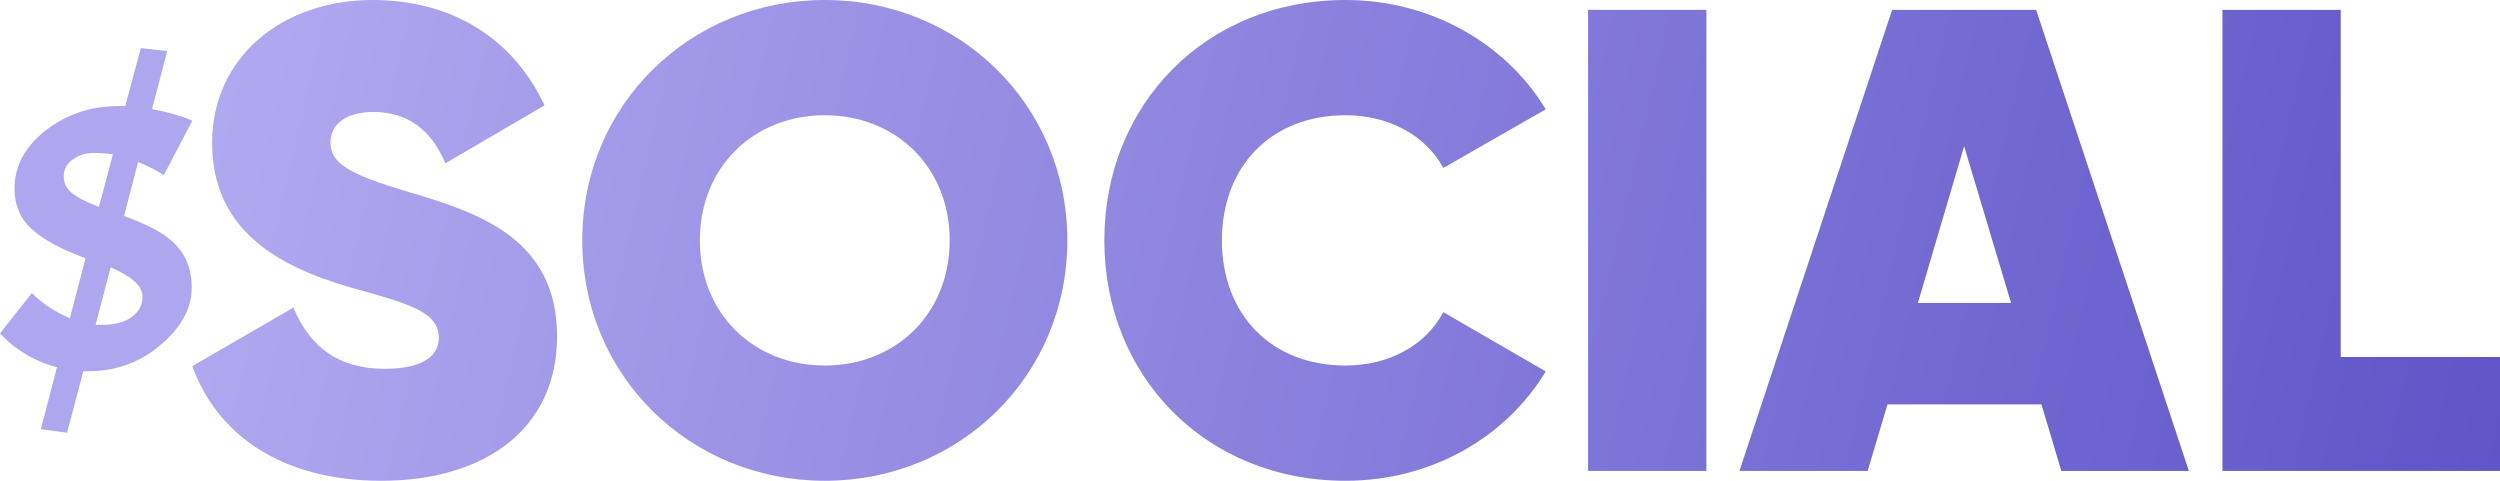
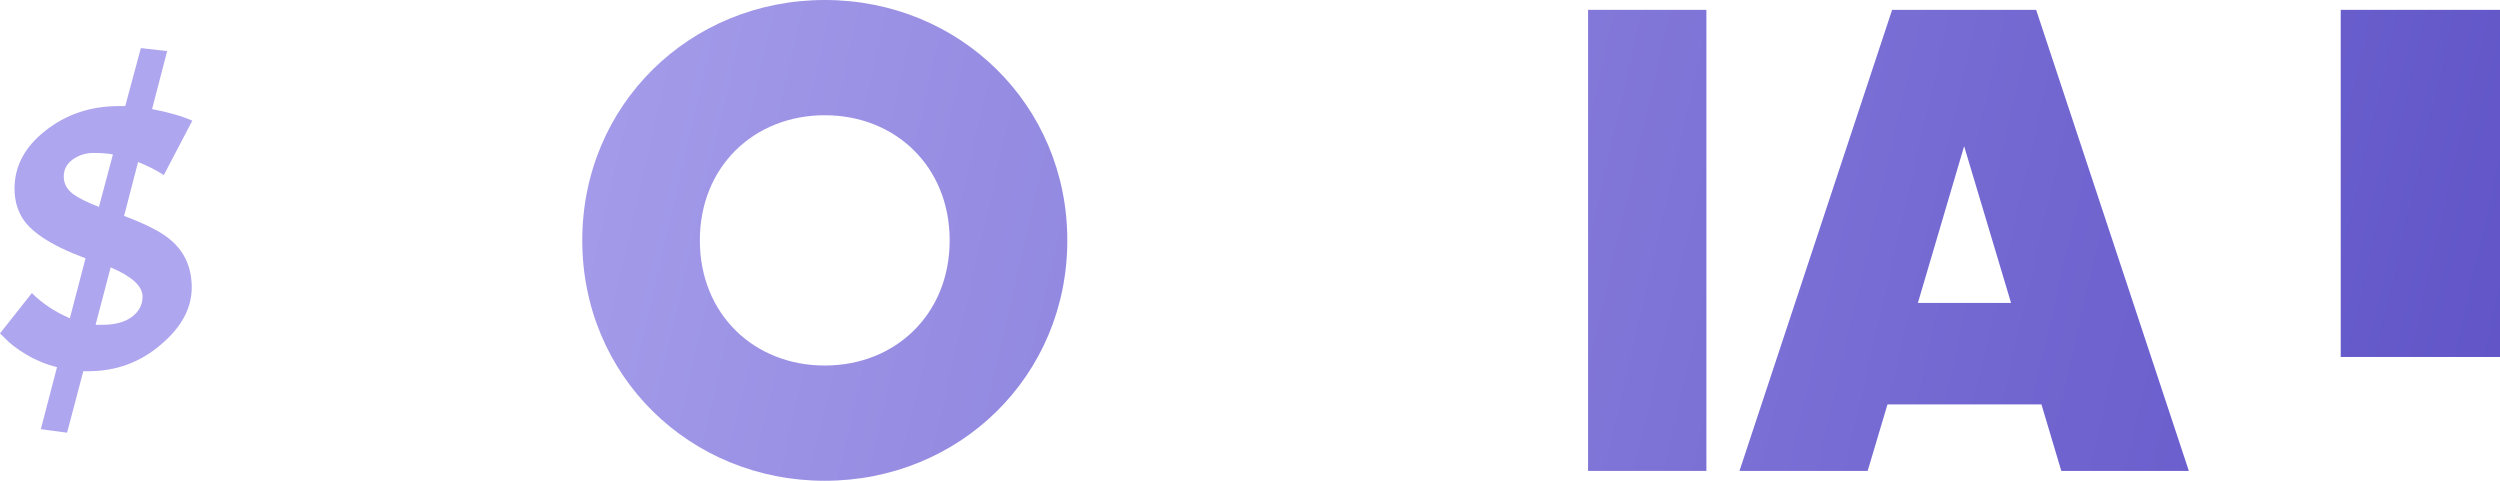
<svg xmlns="http://www.w3.org/2000/svg" width="52" height="10" viewBox="0 0 52 10" fill="none">
  <path d="M0.302 3.925C0.302 3.457 0.516 3.055 0.942 2.72C1.376 2.377 1.888 2.206 2.477 2.206H2.605L2.93 1L3.477 1.063L3.163 2.269C3.496 2.332 3.775 2.412 4 2.51L3.407 3.642C3.26 3.544 3.081 3.453 2.872 3.37L2.581 4.491C3.008 4.652 3.31 4.803 3.488 4.942C3.822 5.194 3.988 5.54 3.988 5.98C3.988 6.414 3.771 6.812 3.337 7.176C2.911 7.539 2.411 7.721 1.837 7.721H1.733L1.395 9L0.849 8.927L1.186 7.637C0.961 7.581 0.748 7.494 0.547 7.375C0.353 7.256 0.213 7.151 0.128 7.06L0 6.934L0.663 6.096C0.88 6.312 1.143 6.487 1.453 6.62L1.779 5.372C1.043 5.1 0.593 4.799 0.43 4.471C0.345 4.31 0.302 4.128 0.302 3.925ZM1.942 3.181C1.787 3.181 1.643 3.226 1.512 3.317C1.388 3.408 1.326 3.527 1.326 3.674C1.326 3.813 1.388 3.932 1.512 4.03C1.636 4.121 1.818 4.212 2.058 4.303L2.349 3.212C2.233 3.191 2.097 3.181 1.942 3.181ZM2.965 6.169C2.965 5.952 2.744 5.75 2.302 5.561L1.988 6.756H2.128C2.384 6.756 2.585 6.704 2.733 6.599C2.888 6.487 2.965 6.344 2.965 6.169Z" fill="#AEA6EE" />
-   <path d="M7.931 10C5.842 10 4.509 9.027 4 7.616L6.103 6.397C6.447 7.219 7.038 7.671 8 7.671C8.866 7.671 9.127 7.356 9.127 7.027C9.127 6.479 8.495 6.315 7.271 5.973C5.759 5.534 4.412 4.767 4.412 2.973C4.412 1.178 5.883 0 7.752 0C9.347 0 10.653 0.753 11.326 2.192L9.264 3.397C8.962 2.685 8.467 2.329 7.766 2.329C7.161 2.329 6.873 2.616 6.873 2.959C6.873 3.384 7.216 3.616 8.522 4C10.007 4.438 11.587 4.986 11.587 7C11.587 8.904 10.103 10 7.931 10Z" fill="url(#paint0_linear_725_1417)" />
  <path d="M17.155 10C14.351 10 12.111 7.822 12.111 5C12.111 2.178 14.351 0 17.155 0C19.959 0 22.2 2.178 22.2 5C22.2 7.822 19.959 10 17.155 10ZM17.155 7.603C18.626 7.603 19.753 6.534 19.753 5C19.753 3.466 18.626 2.397 17.155 2.397C15.684 2.397 14.557 3.466 14.557 5C14.557 6.534 15.684 7.603 17.155 7.603Z" fill="url(#paint1_linear_725_1417)" />
-   <path d="M27.987 10C25.073 10 22.97 7.822 22.97 5C22.97 2.178 25.073 0 27.987 0C29.746 0 31.313 0.89 32.152 2.274L30.021 3.493C29.65 2.808 28.88 2.397 27.987 2.397C26.434 2.397 25.416 3.466 25.416 5C25.416 6.534 26.434 7.603 27.987 7.603C28.88 7.603 29.65 7.192 30.021 6.493L32.152 7.726C31.313 9.11 29.76 10 27.987 10Z" fill="url(#paint2_linear_725_1417)" />
  <path d="M33.032 0.205H35.493V9.795H33.032V0.205Z" fill="url(#paint3_linear_725_1417)" />
  <path d="M42.875 9.795L42.462 8.411H39.26L38.847 9.795H36.181L39.356 0.205H42.352L45.528 9.795H42.875ZM39.892 6.301H41.83L40.854 3.041L39.892 6.301Z" fill="url(#paint4_linear_725_1417)" />
-   <path d="M48.687 7.425H52V9.795H46.227V0.205H48.687V7.425Z" fill="url(#paint5_linear_725_1417)" />
+   <path d="M48.687 7.425H52V9.795V0.205H48.687V7.425Z" fill="url(#paint5_linear_725_1417)" />
  <defs>
    <linearGradient id="paint0_linear_725_1417" x1="-4.712" y1="-7.858" x2="53.609" y2="5.567" gradientUnits="userSpaceOnUse">
      <stop offset="0.004" stop-color="#C3BCF9" />
      <stop offset="1" stop-color="#5F53C7" />
    </linearGradient>
    <linearGradient id="paint1_linear_725_1417" x1="-4.712" y1="-7.858" x2="53.609" y2="5.567" gradientUnits="userSpaceOnUse">
      <stop offset="0.004" stop-color="#C3BCF9" />
      <stop offset="1" stop-color="#5F53C7" />
    </linearGradient>
    <linearGradient id="paint2_linear_725_1417" x1="-4.712" y1="-7.858" x2="53.609" y2="5.567" gradientUnits="userSpaceOnUse">
      <stop offset="0.004" stop-color="#C3BCF9" />
      <stop offset="1" stop-color="#5F53C7" />
    </linearGradient>
    <linearGradient id="paint3_linear_725_1417" x1="-4.712" y1="-7.858" x2="53.609" y2="5.567" gradientUnits="userSpaceOnUse">
      <stop offset="0.004" stop-color="#C3BCF9" />
      <stop offset="1" stop-color="#5F53C7" />
    </linearGradient>
    <linearGradient id="paint4_linear_725_1417" x1="-4.712" y1="-7.858" x2="53.609" y2="5.567" gradientUnits="userSpaceOnUse">
      <stop offset="0.004" stop-color="#C3BCF9" />
      <stop offset="1" stop-color="#5F53C7" />
    </linearGradient>
    <linearGradient id="paint5_linear_725_1417" x1="-4.712" y1="-7.858" x2="53.609" y2="5.567" gradientUnits="userSpaceOnUse">
      <stop offset="0.004" stop-color="#C3BCF9" />
      <stop offset="1" stop-color="#5F53C7" />
    </linearGradient>
  </defs>
</svg>